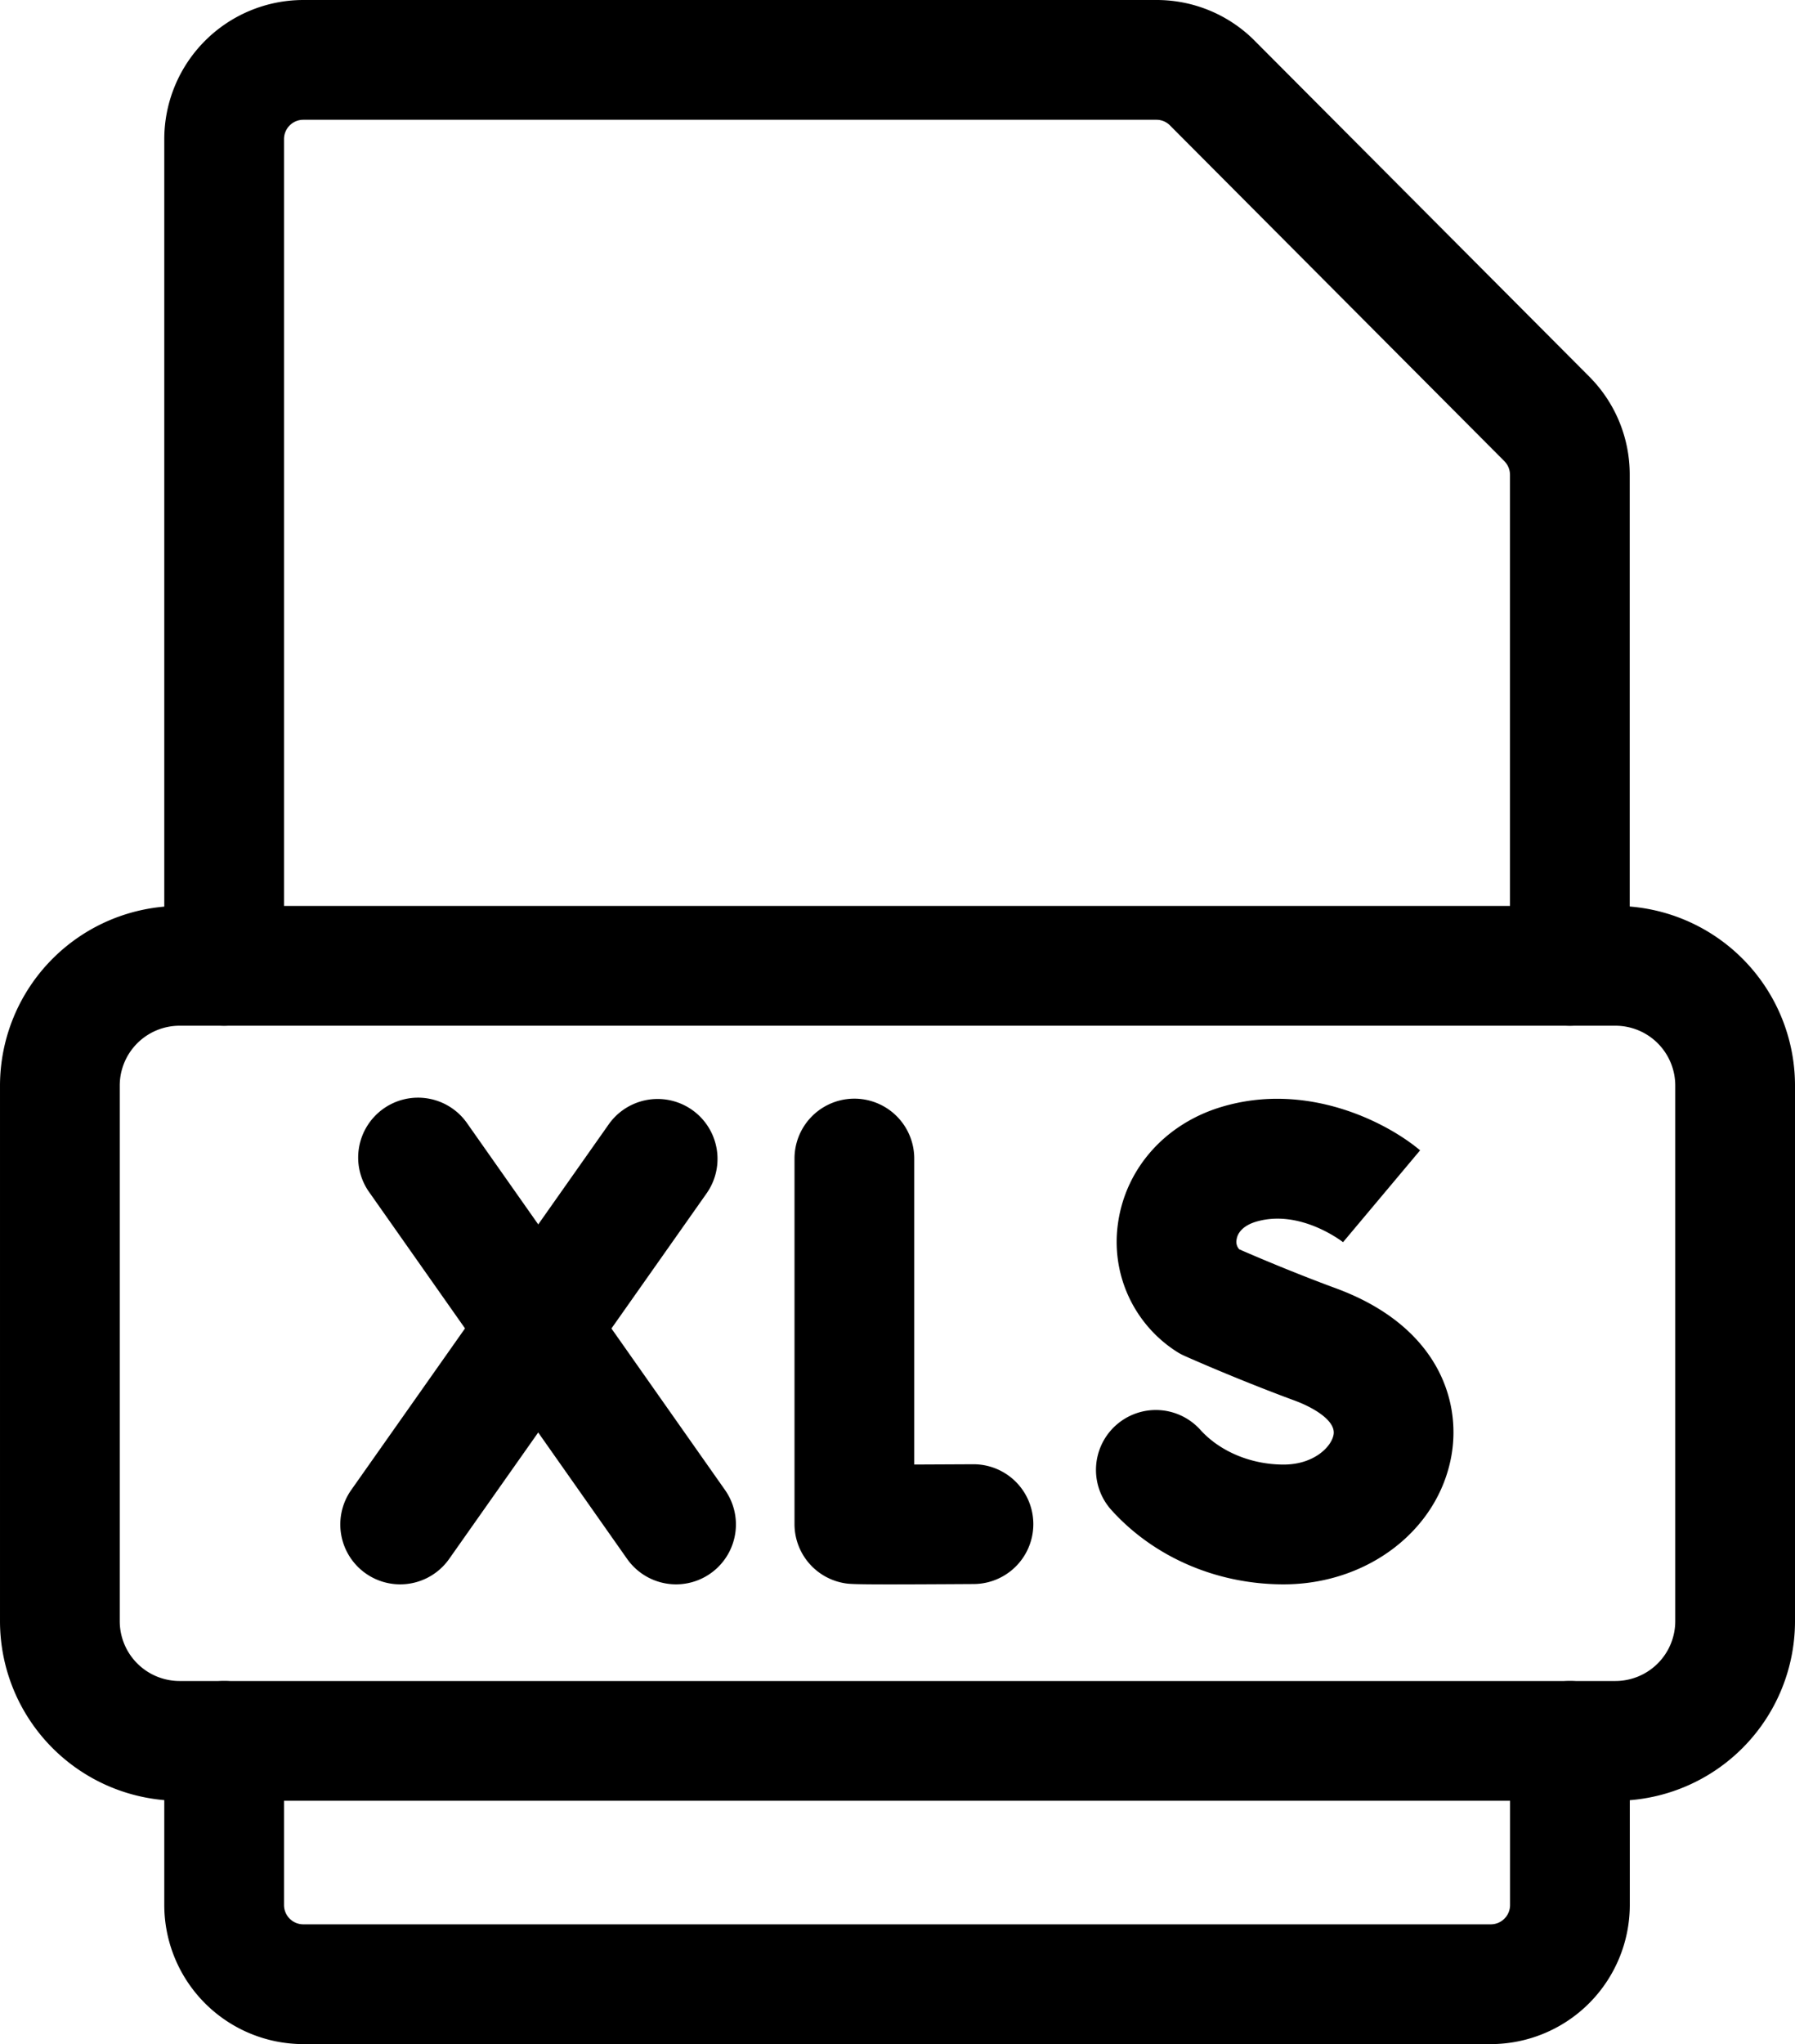
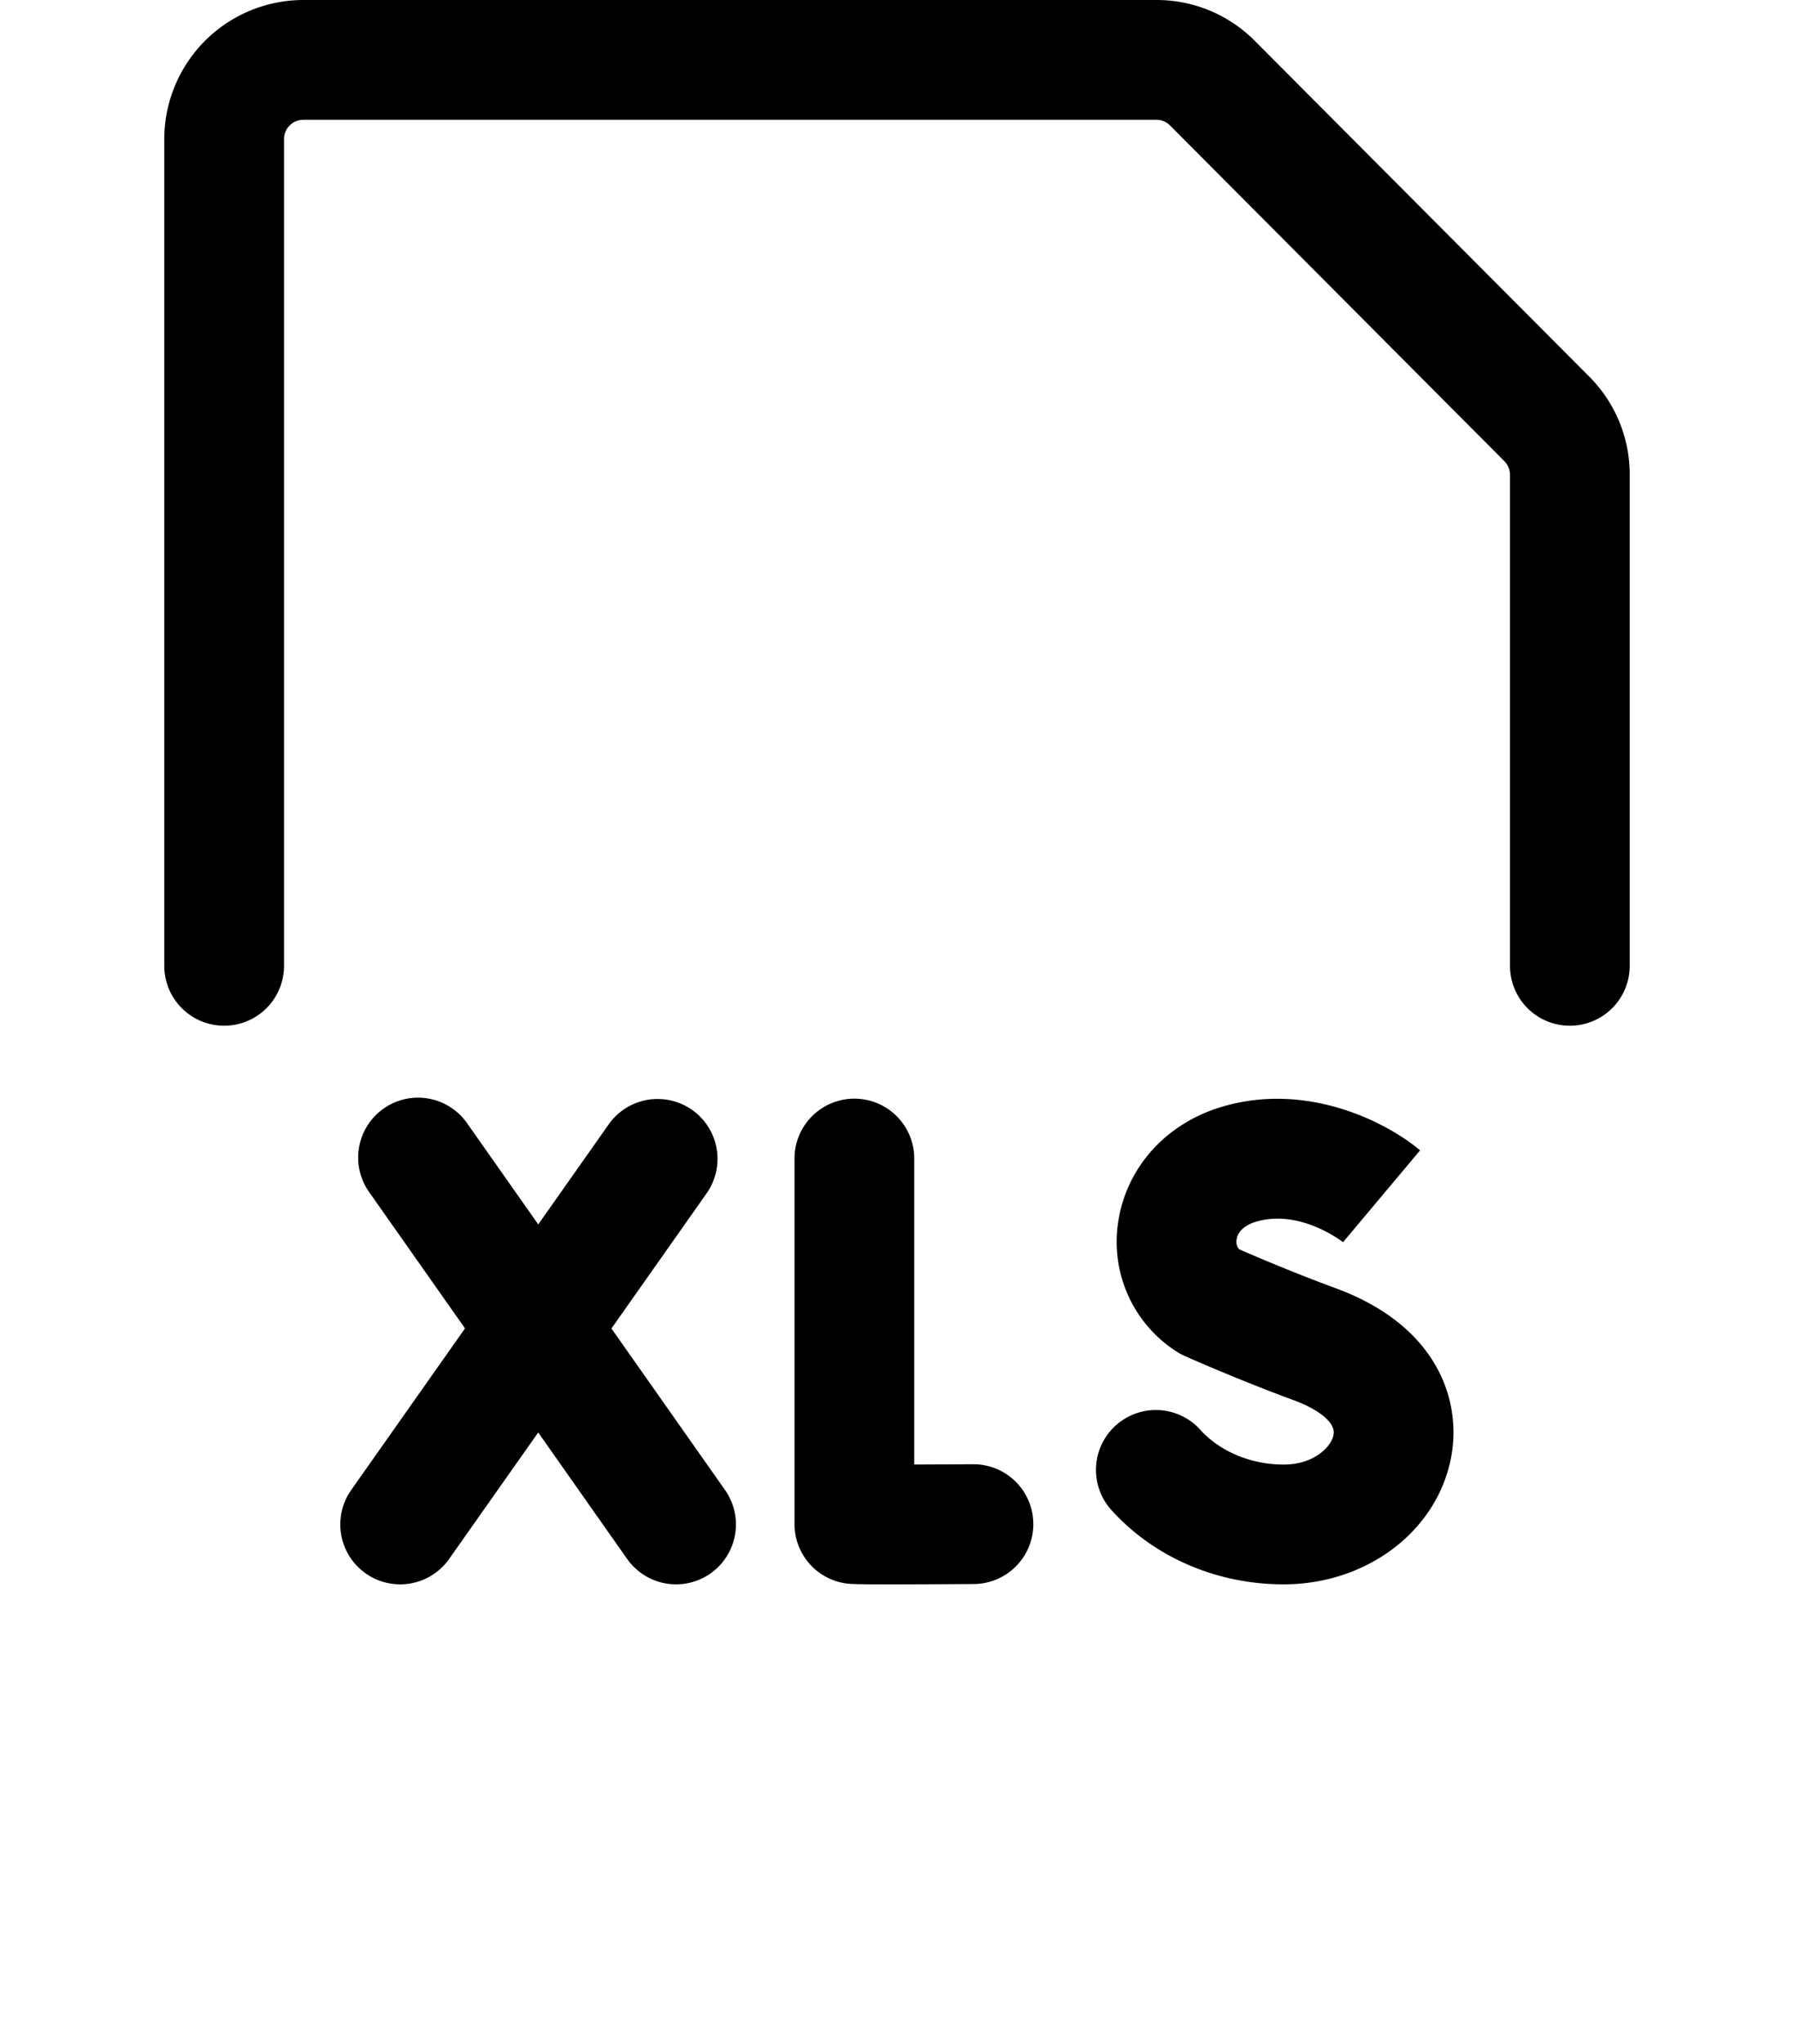
<svg xmlns="http://www.w3.org/2000/svg" xmlns:ns1="http://www.inkscape.org/namespaces/inkscape" xmlns:ns2="http://sodipodi.sourceforge.net/DTD/sodipodi-0.dtd" ns1:version="1.0 (4035a4fb49, 2020-05-01)" ns2:docname="xls-file-1.svg" id="svg5671" width="449.73" viewBox="0 0 395.033 512" height="512">
  <defs id="defs5675" />
  <g transform="translate(-27.348,1.2793088e-4)" data-name="Layer 2" id="Layer_2">
    <g data-name="Microsoft Excel file" id="Microsoft_Excel_file">
      <path id="path5655" d="m 222.88,396.85 c -9.72,0 -10.38,-0.13 -11.53,-0.34 a 15,15 0 0 1 -12.29,-14.75 v -91.57 a 15,15 0 0 1 30,0 v 76.64 l 14.7,-0.07 h 0.09 a 15,15 0 0 1 0.09,30 c -9.76,0.06 -16.43,0.09 -21.06,0.09 z" />
      <path id="path5657" d="m 321.6,396.84 c -16.69,0 -32.38,-6.75 -43.05,-18.51 a 15.002,15.002 0 1 1 22.23,-20.15 c 4.92,5.42 12.7,8.66 20.82,8.66 7.63,0 12,-4.48 12.52,-7.5 0.61,-3.42 -4.87,-6.73 -9.75,-8.53 -14.32,-5.28 -27.05,-10.95 -27.58,-11.19 a 14.93,14.93 0 0 1 -2.08,-1.13 32.64,32.64 0 0 1 -14.57,-32.31 c 2,-13.62 11.86,-24.7 25.85,-28.91 21.44,-6.46 41.4,3.79 49.81,10.86 l -19.3,23 0.12,0.1 c -0.11,-0.08 -10.82,-8.56 -22,-5.2 -2.76,0.84 -4.52,2.46 -4.8,4.46 a 2.76,2.76 0 0 0 0.68,2.44 c 3.69,1.61 13.61,5.86 24.23,9.77 25.18,9.29 31.44,27.76 28.91,41.95 -3.32,18.63 -21,32.19 -42.04,32.19 z" />
      <path id="path5659" d="m 169.4,396.84 a 15,15 0 0 1 -12.28,-6.37 L 92.65,298.82 a 15,15 0 1 1 24.53,-17.26 l 64.47,91.65 a 15,15 0 0 1 -12.25,23.63 z" />
      <path id="path5661" d="M 100.27,396.84 A 15,15 0 0 1 88,373.2 l 64.56,-91.65 a 15.003,15.003 0 0 1 24.53,17.28 l -64.56,91.65 a 15,15 0 0 1 -12.26,6.36 z" />
-       <path id="path5663" d="M 373.48,512 H 76 A 34.87,34.87 0 0 1 41.16,477.17 v -41.12 a 15,15 0 0 1 30,0 v 41.12 A 4.84,4.84 0 0 0 76,482 h 297.5 a 4.84,4.84 0 0 0 4.84,-4.83 v -41.12 a 15,15 0 0 1 30,0 v 41.12 A 34.87,34.87 0 0 1 373.48,512 Z" />
      <path id="path5665" d="m 393.32,256.92 a 15,15 0 0 1 -15,-15 v -123 a 4.89,4.89 0 0 0 -1.43,-3.43 L 293.12,31.4 A 4.78,4.78 0 0 0 289.72,30 H 76 a 4.84,4.84 0 0 0 -4.84,4.83 v 207.09 a 15,15 0 1 1 -30,0 V 34.83 A 34.87,34.87 0 0 1 76,0 h 213.72 a 34.61,34.61 0 0 1 24.63,10.2 l 83.79,84.09 a 34.68,34.68 0 0 1 10.18,24.61 v 123 a 15,15 0 0 1 -15,15.02 z" />
-       <path id="path5667" d="M 404.73,451.05 H 45 a 45,45 0 0 1 -45,-45 V 271.92 a 45.05,45.05 0 0 1 45,-45 h 359.73 a 45,45 0 0 1 45,45 v 134.13 a 45,45 0 0 1 -45,45 z M 45,256.92 a 15,15 0 0 0 -15,15 v 134.13 a 15,15 0 0 0 15,15 h 359.73 a 15,15 0 0 0 15,-15 V 271.92 a 15,15 0 0 0 -15,-15 z" />
    </g>
  </g>
</svg>